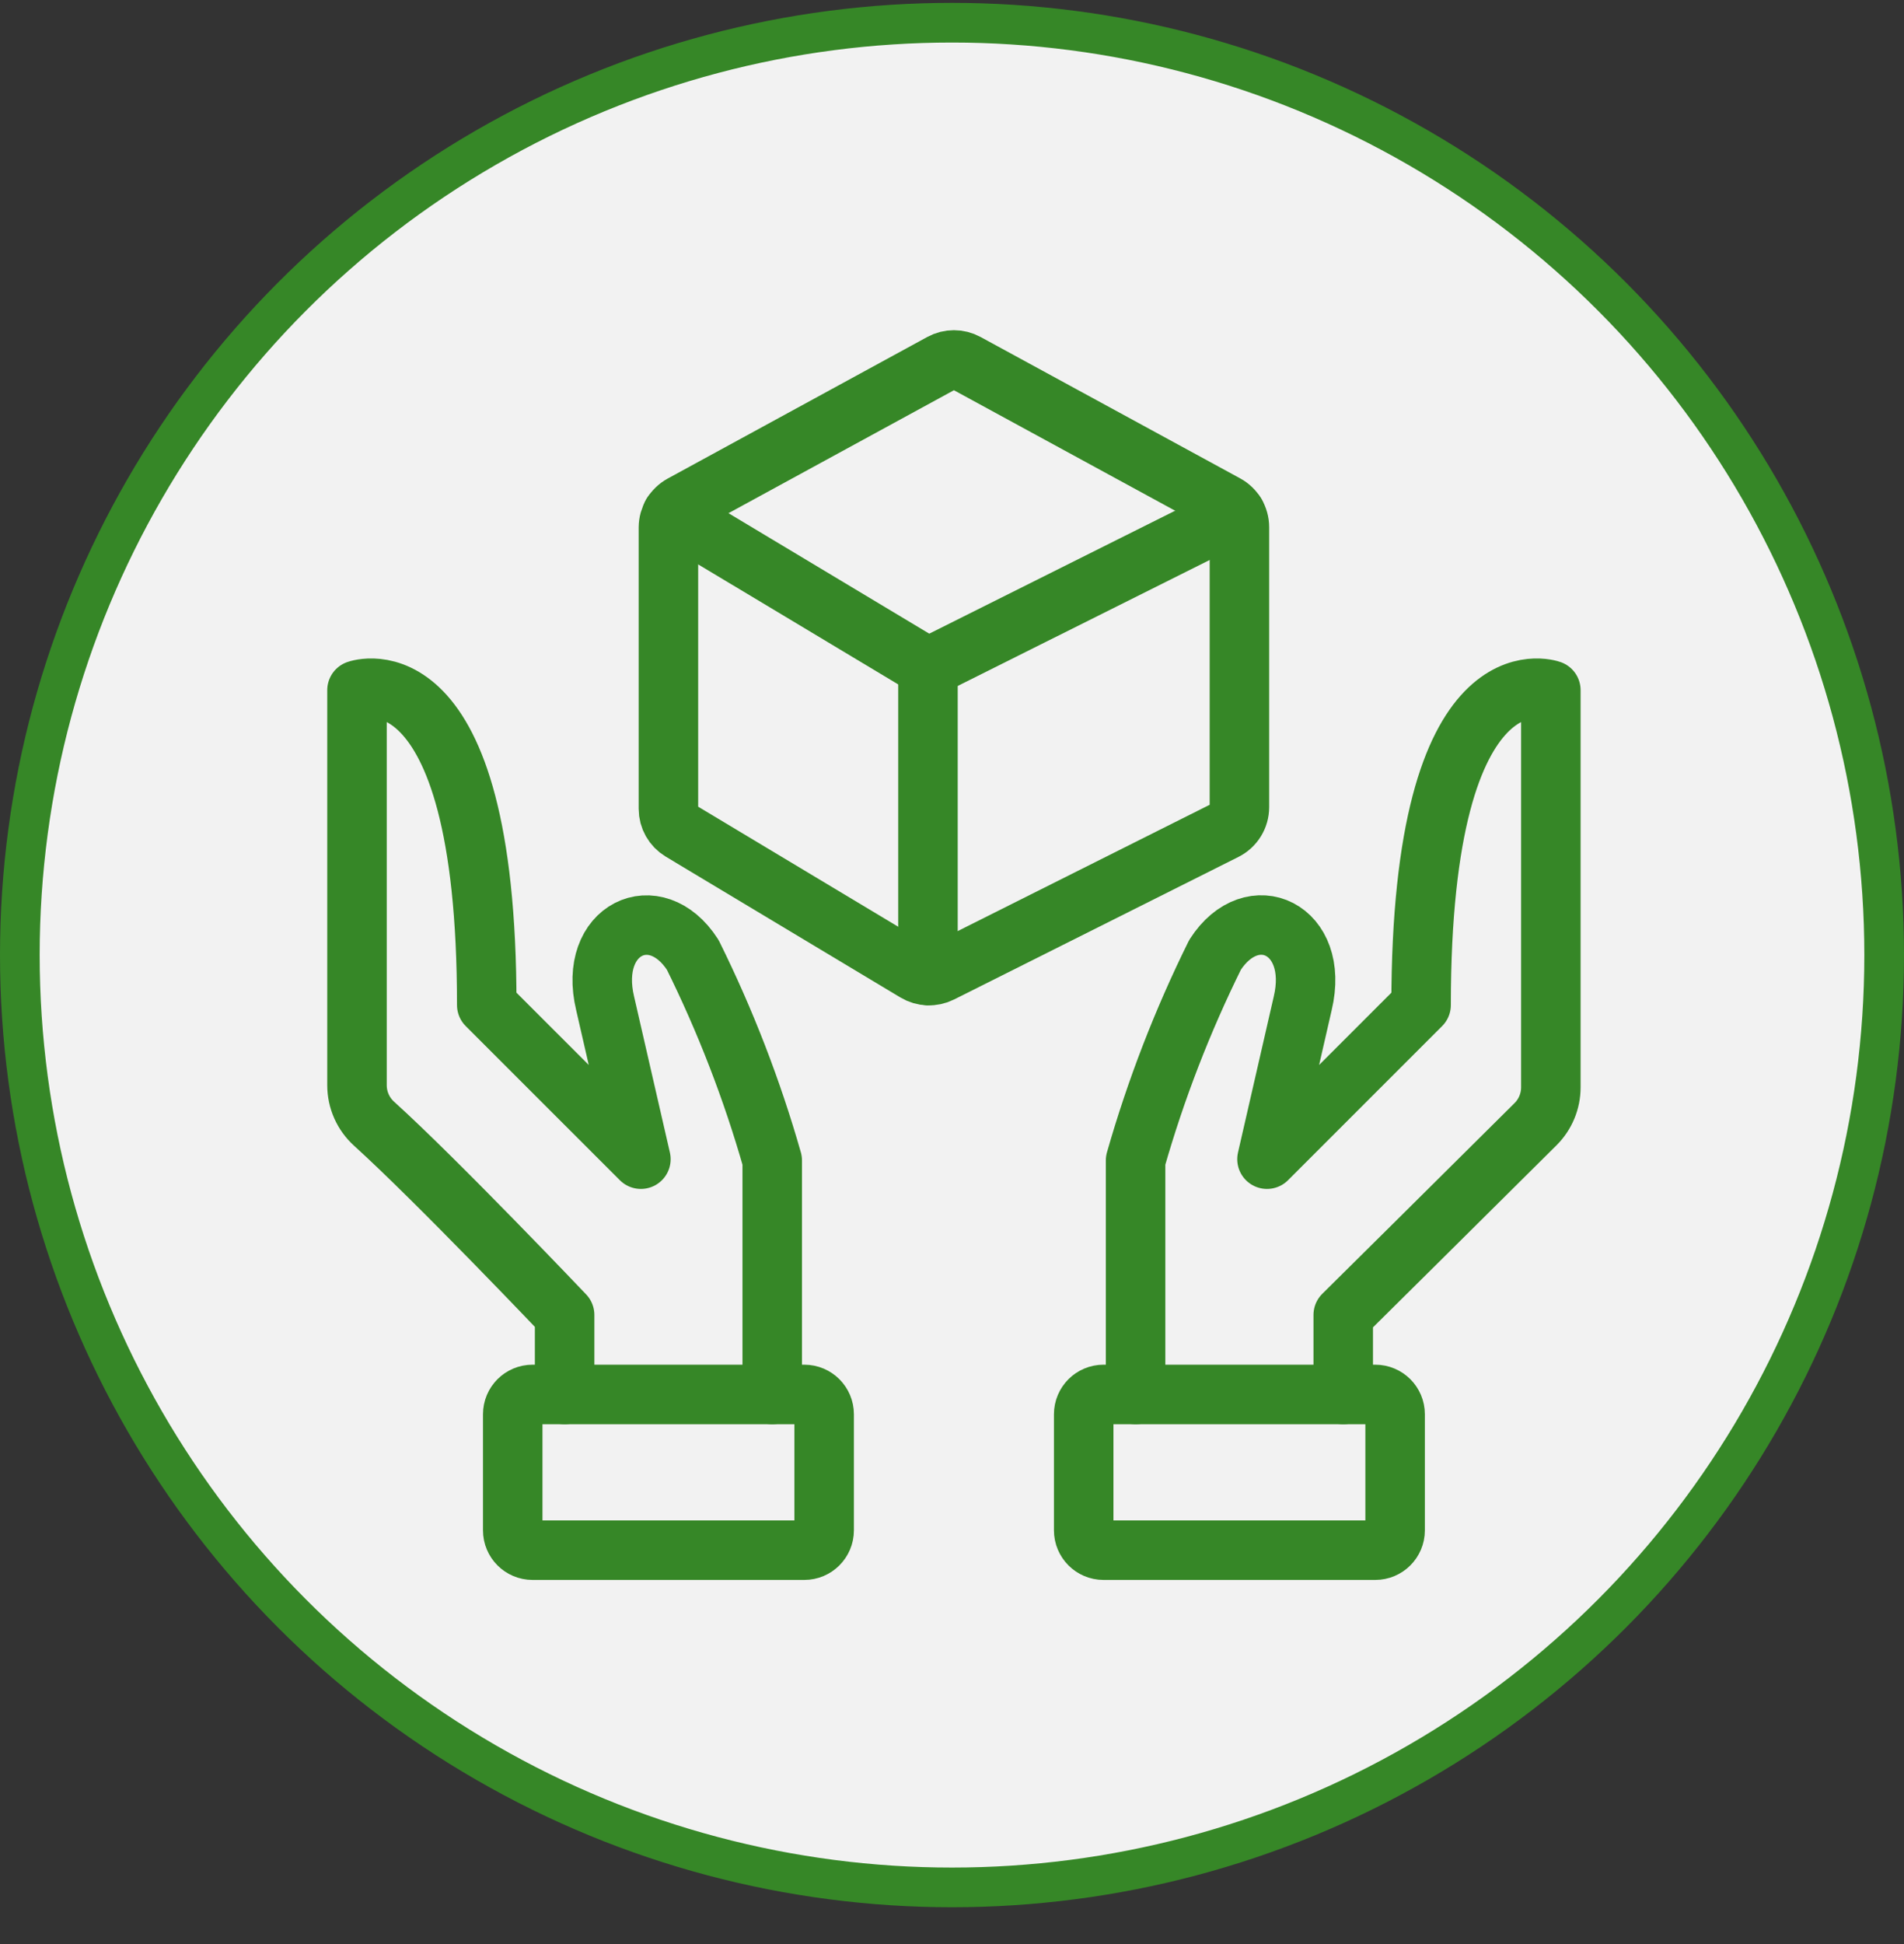
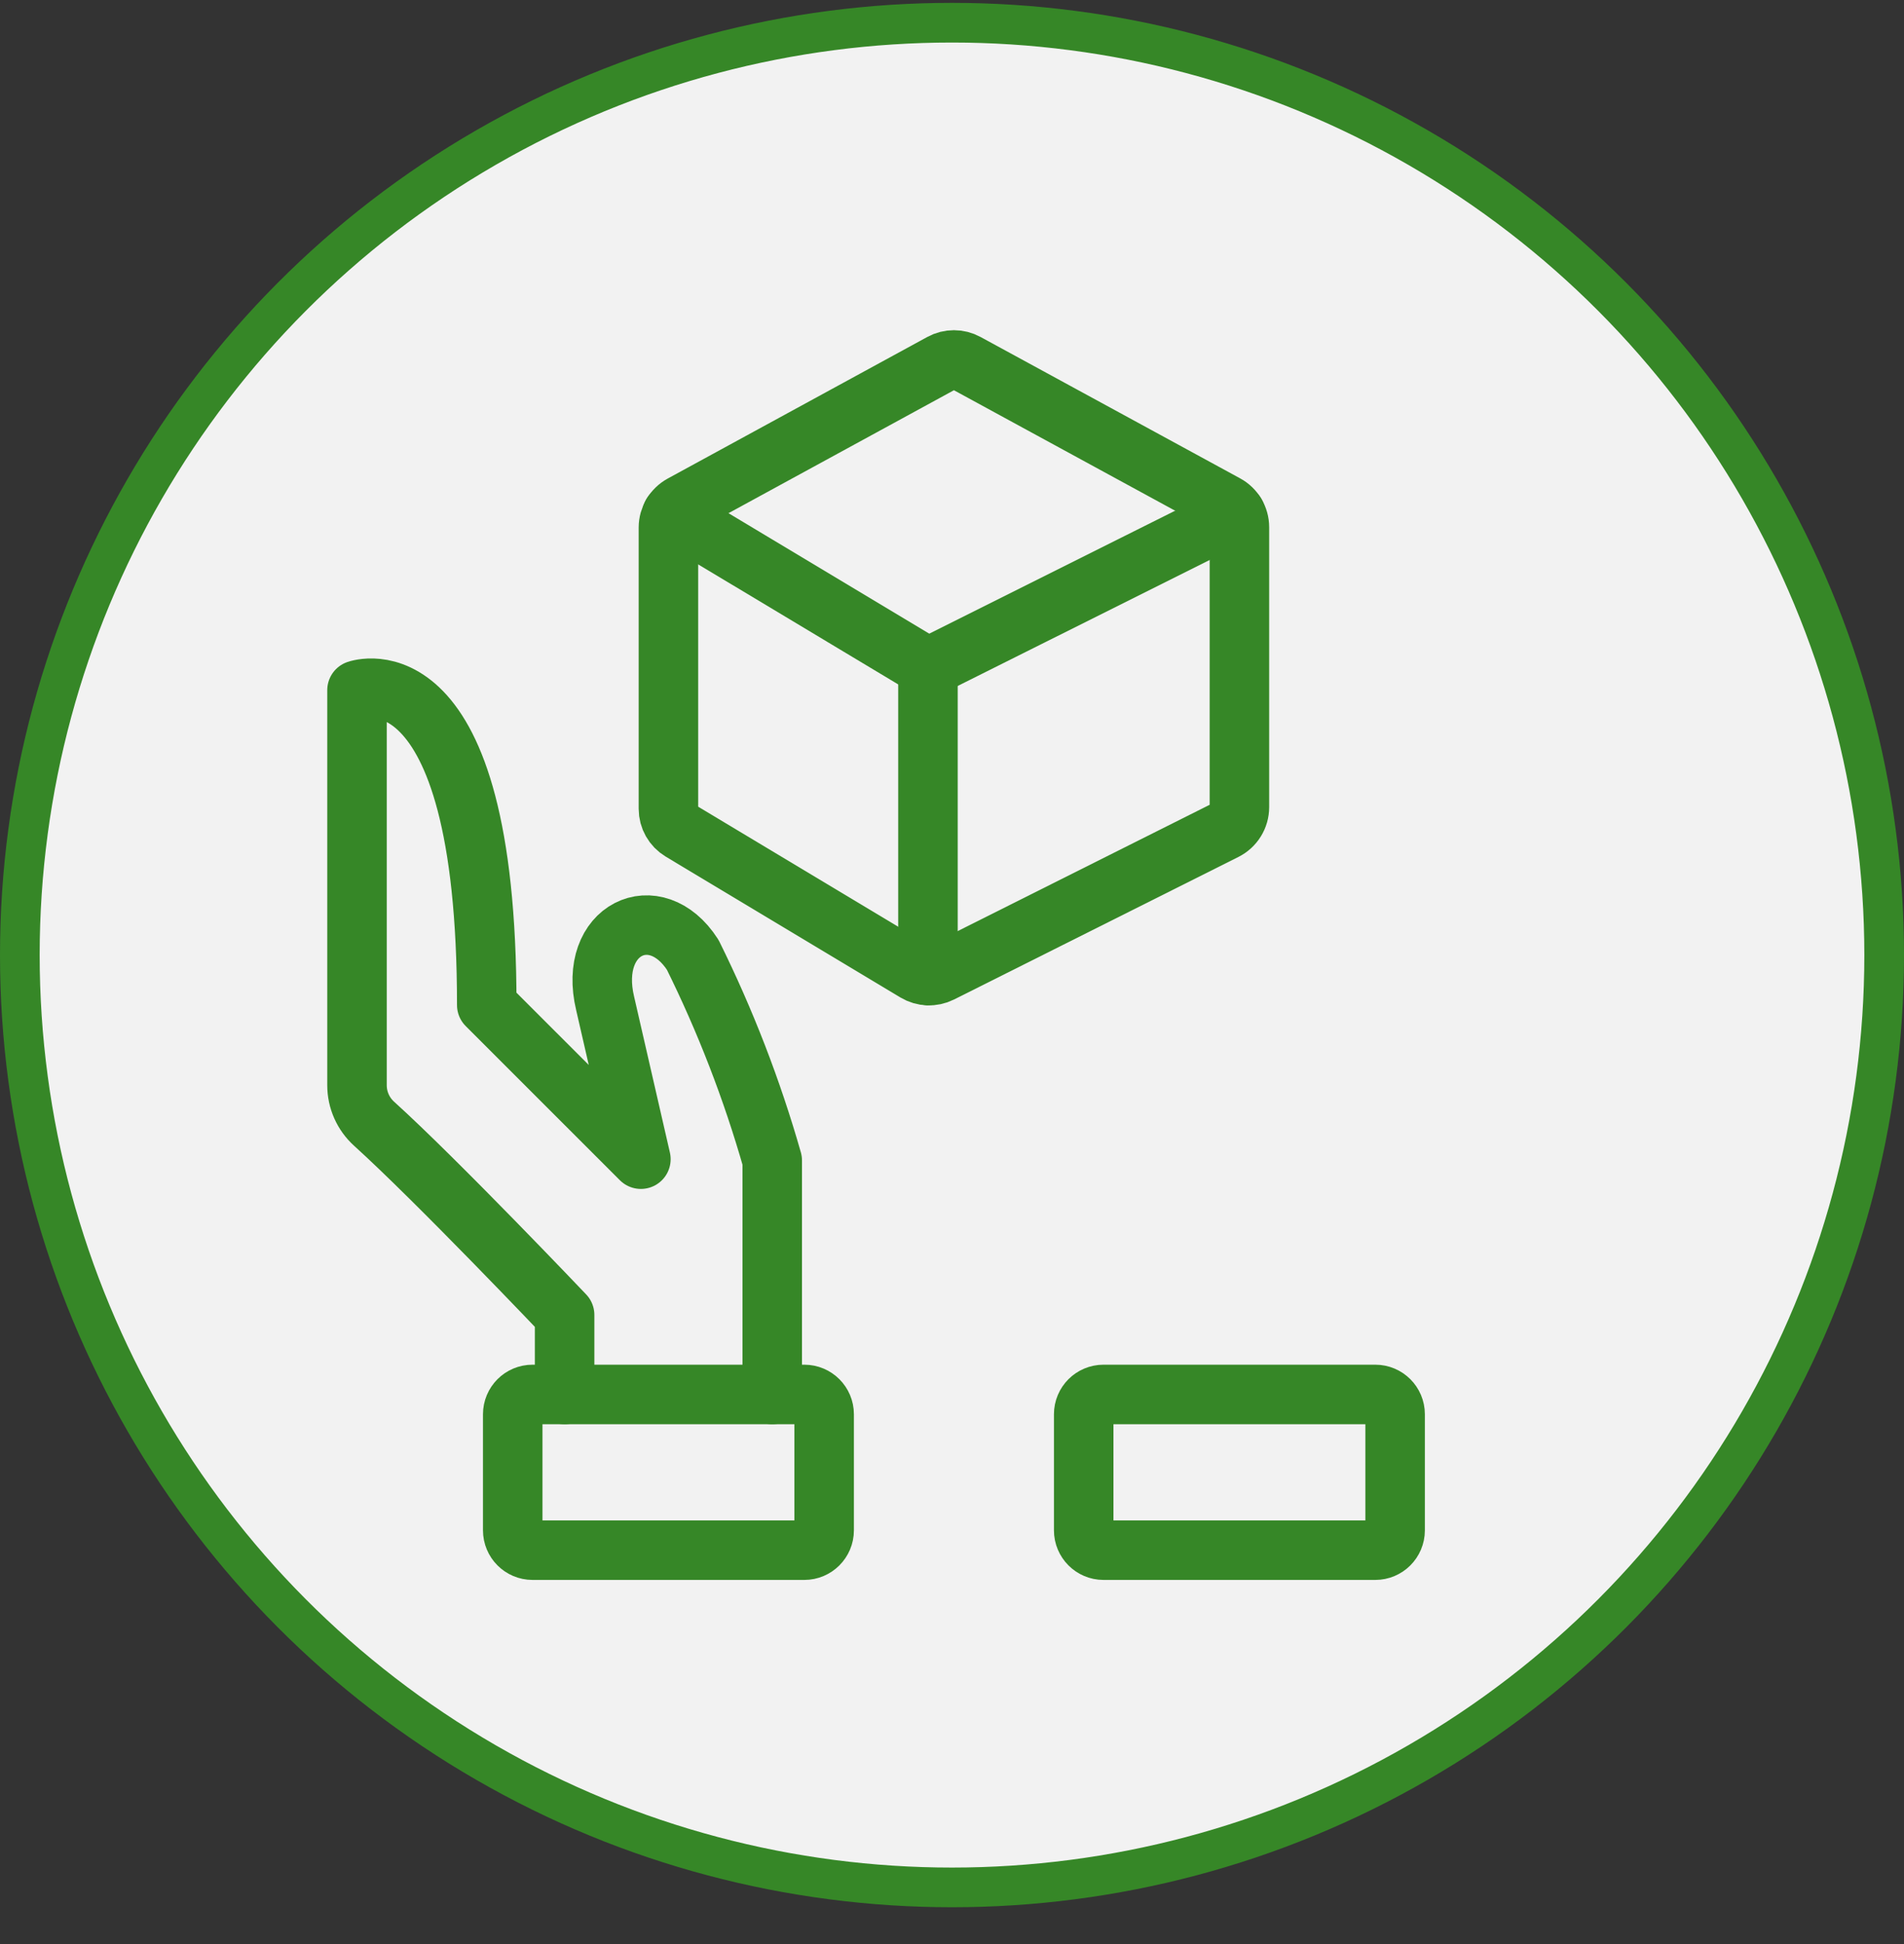
<svg xmlns="http://www.w3.org/2000/svg" width="48" height="49" viewBox="0 0 48 49" fill="none">
  <rect x="0" y="0" width="48" height="49" fill="#333333" stroke="none" />
  <circle cx="24" cy="24.072" r="23.5" fill="#F2F2F2" stroke="#368727" />
  <path fill-rule="evenodd" clip-rule="evenodd" d="M27.32 35.647C27.32 35.37 27.544 35.147 27.82 35.147H34.671C34.947 35.147 35.171 35.37 35.171 35.647V38.572C35.171 38.848 34.947 39.072 34.671 39.072H27.82C27.544 39.072 27.32 38.848 27.32 38.572V35.647Z" stroke="#368727" stroke-width="1.5" stroke-linecap="round" stroke-linejoin="round" />
-   <path d="M33.863 35.147V33.143C33.863 33.143 37.272 29.768 38.712 28.334C38.959 28.088 39.097 27.754 39.097 27.406V17.396C39.097 17.396 35.826 16.218 35.826 25.332L31.941 29.217L32.841 25.292C33.29 23.411 31.57 22.608 30.632 24.066C29.809 25.729 29.138 27.464 28.628 29.249V35.147" stroke="#368727" stroke-width="1.5" stroke-linecap="round" stroke-linejoin="round" />
  <path fill-rule="evenodd" clip-rule="evenodd" d="M12.926 35.647C12.926 35.37 13.149 35.147 13.426 35.147H20.277C20.553 35.147 20.777 35.37 20.777 35.647V38.572C20.777 38.848 20.553 39.072 20.277 39.072H13.426C13.149 39.072 12.926 38.848 12.926 38.572V35.647Z" stroke="#368727" stroke-width="1.5" stroke-linecap="round" stroke-linejoin="round" />
  <path d="M14.234 35.147V33.143C14.234 33.143 11.009 29.751 9.431 28.324C9.156 28.075 9 27.723 9 27.353V17.396C9 17.396 12.271 16.218 12.271 25.332L16.157 29.217L15.256 25.292C14.806 23.415 16.527 22.608 17.465 24.069C18.288 25.732 18.959 27.465 19.468 29.249V35.147" stroke="#368727" stroke-width="1.5" stroke-linecap="round" stroke-linejoin="round" />
  <path fill-rule="evenodd" clip-rule="evenodd" d="M31.246 13.289C31.246 13.05 31.115 12.829 30.904 12.715L24.361 9.152C24.166 9.046 23.931 9.046 23.736 9.152L17.193 12.72C16.983 12.835 16.852 13.055 16.851 13.295V20.387C16.851 20.617 16.972 20.83 17.169 20.948L23.087 24.499C23.278 24.613 23.515 24.622 23.715 24.522L30.884 20.929C31.106 20.818 31.246 20.591 31.246 20.344V13.289Z" stroke="#368727" stroke-width="1.5" stroke-linecap="round" stroke-linejoin="round" />
  <path d="M23.394 16.826L31.15 12.949" stroke="#368727" stroke-width="1.5" stroke-linecap="round" stroke-linejoin="round" />
  <path d="M16.943 12.956L23.394 16.826" stroke="#368727" stroke-width="1.5" stroke-linecap="round" stroke-linejoin="round" />
  <path d="M23.394 16.826V24.586" stroke="#368727" stroke-width="1.5" stroke-linecap="round" stroke-linejoin="round" />
</svg>